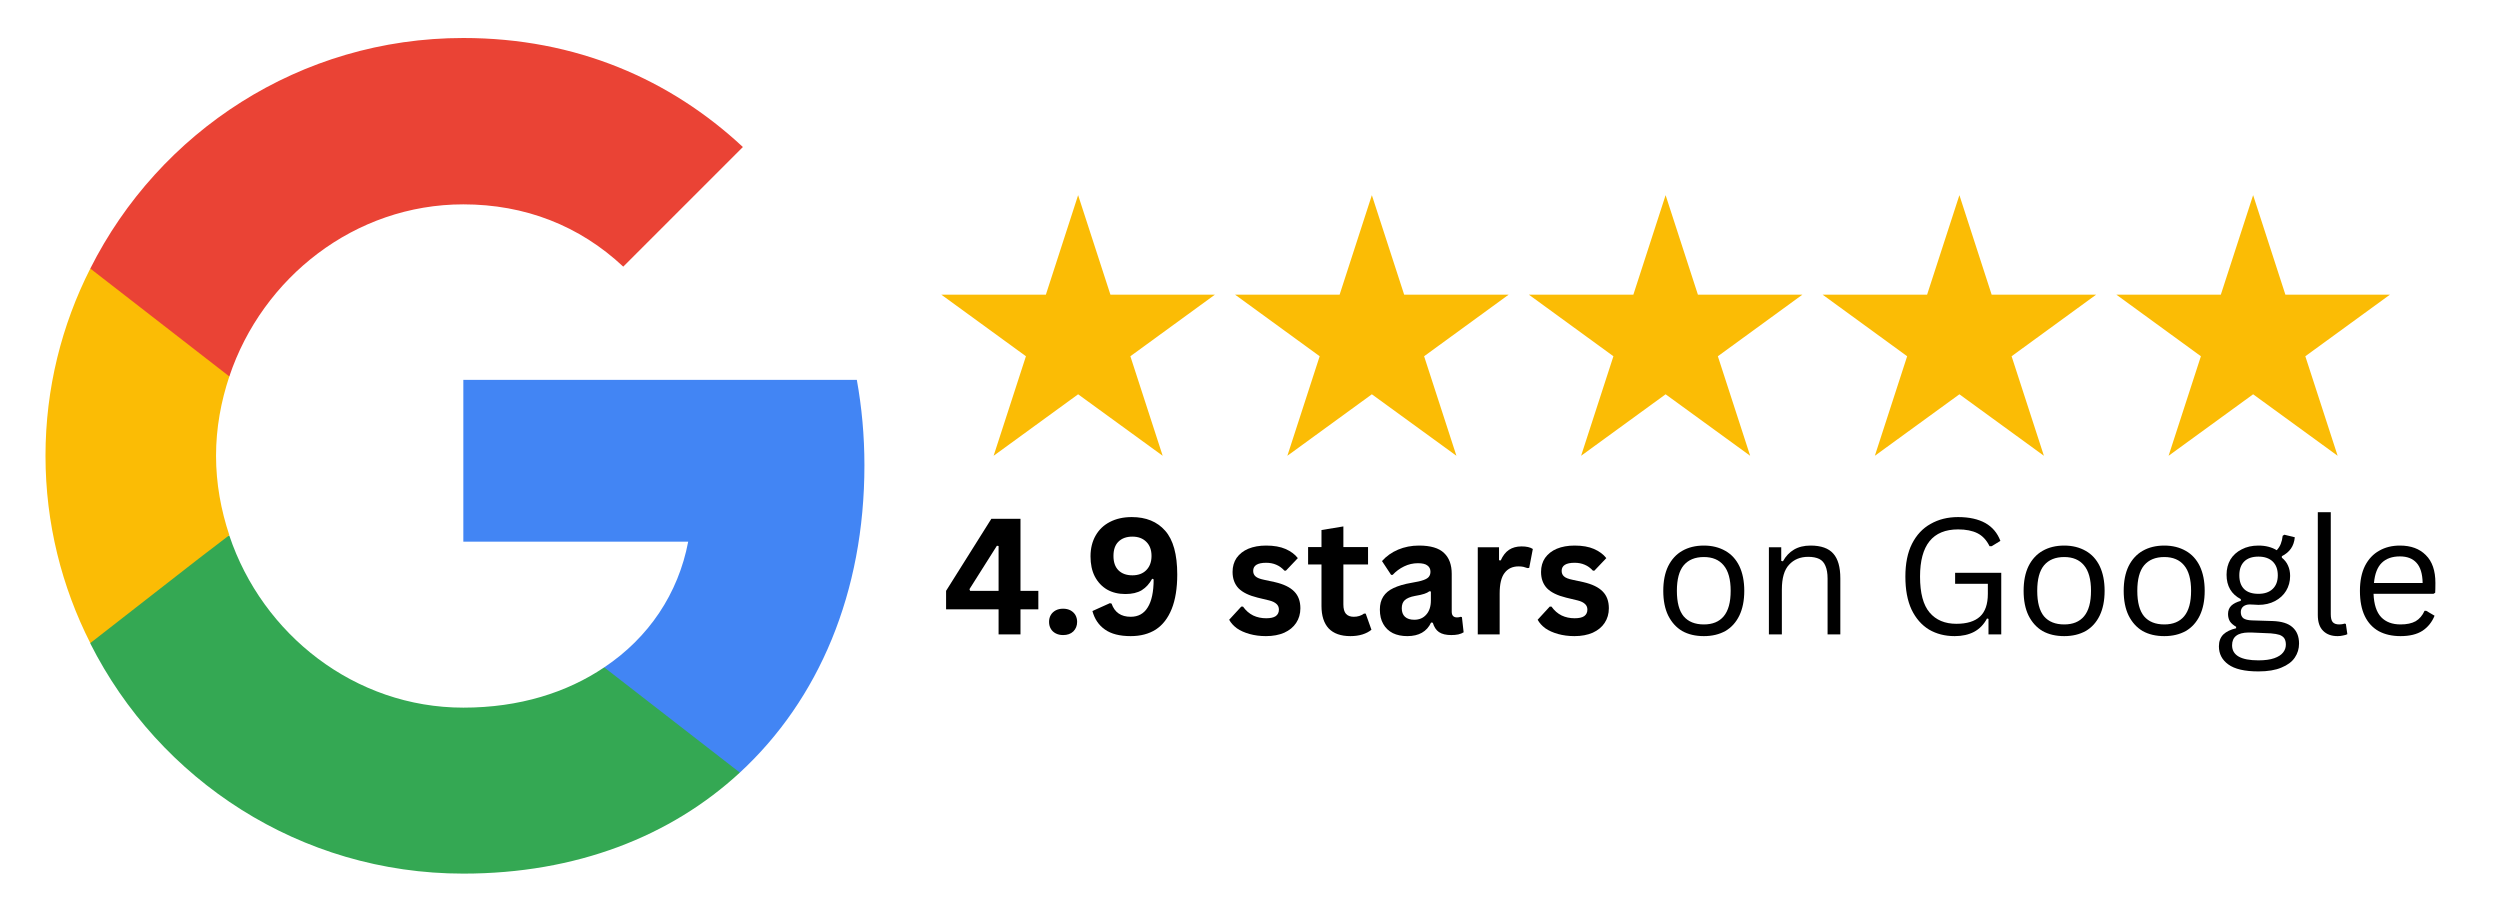
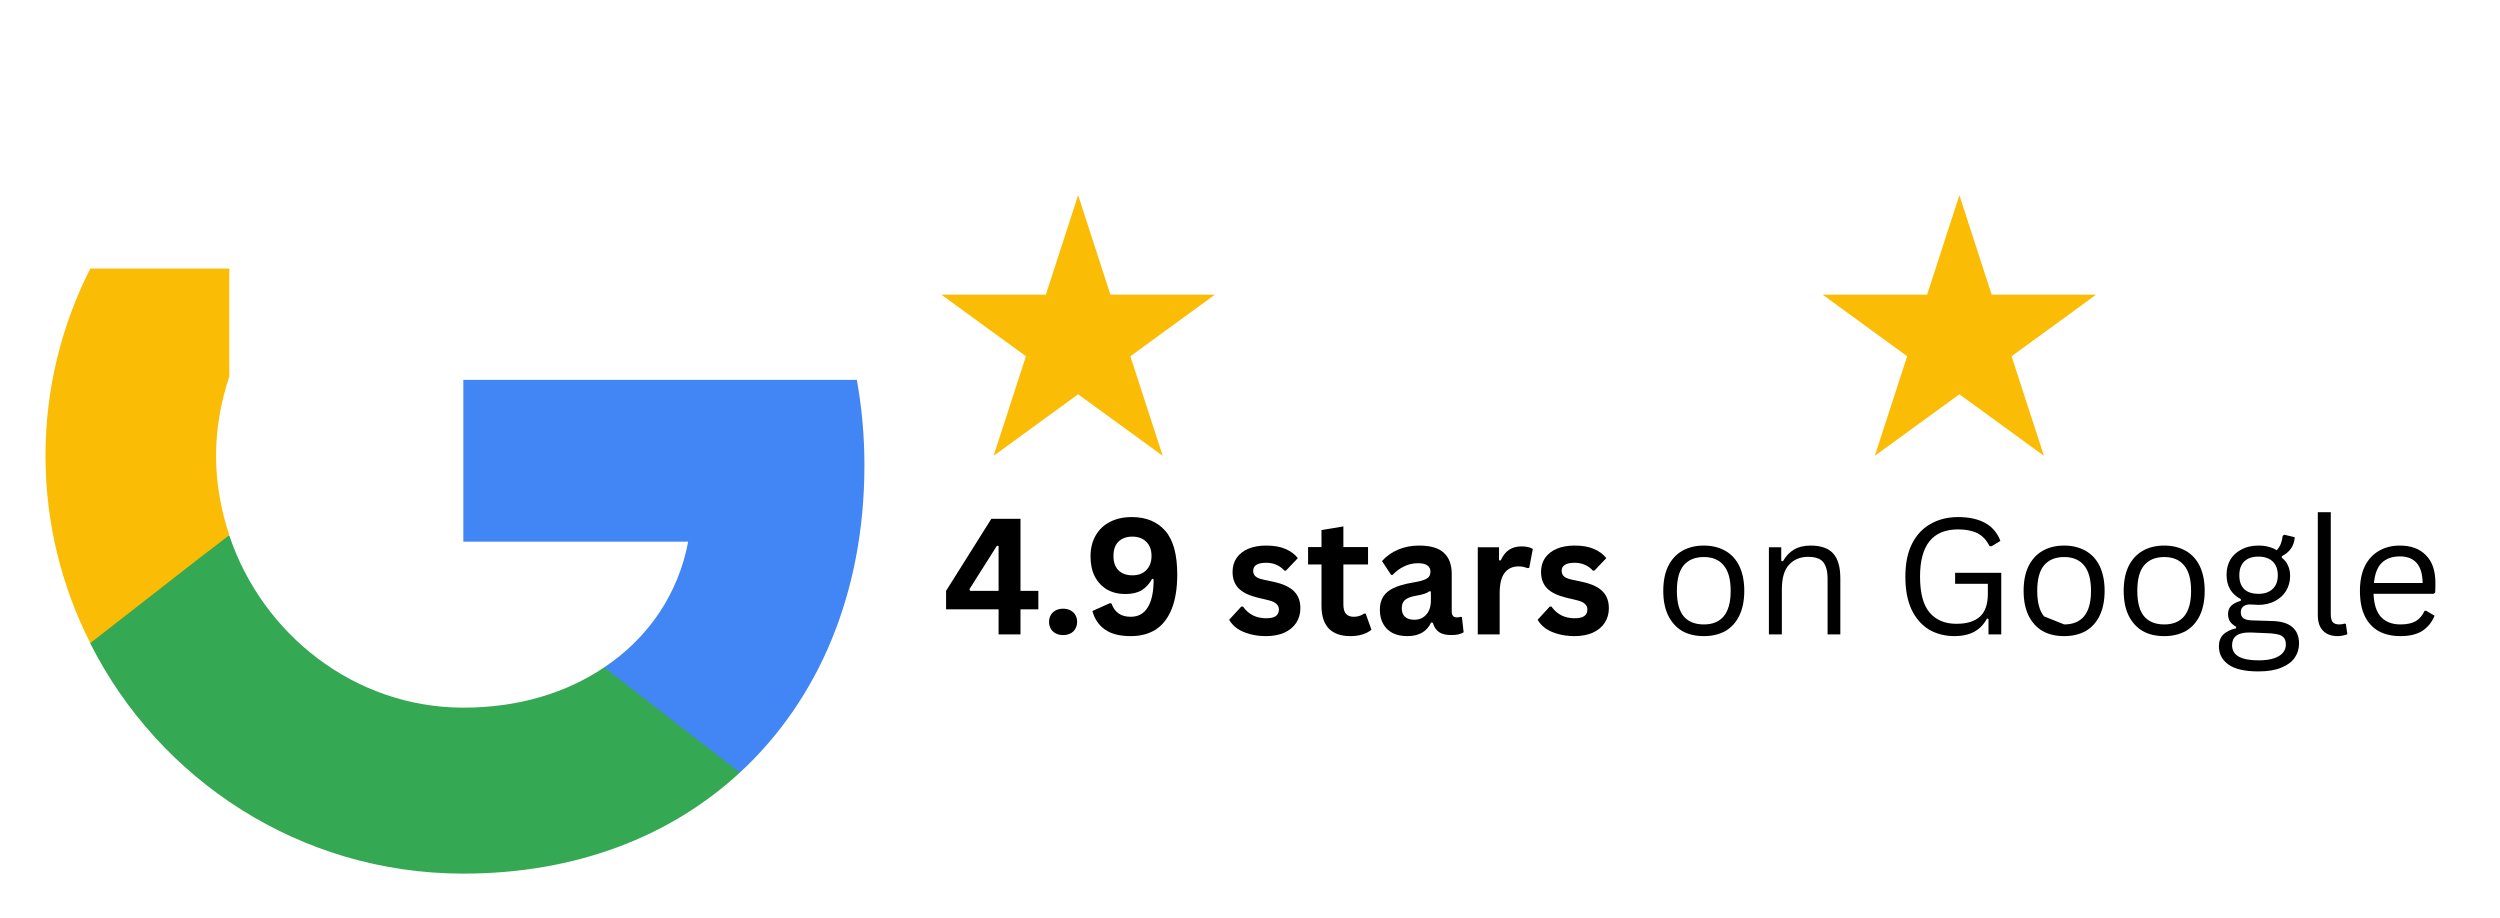
<svg xmlns="http://www.w3.org/2000/svg" width="245" zoomAndPan="magnify" viewBox="0 0 183.75 67.5" height="90" preserveAspectRatio="xMidYMid meet" version="1.0">
  <defs>
    <g />
    <clipPath id="d1e8b768b4">
      <path d="M 69.191 14.344 L 89.324 14.344 L 89.324 33.5 L 69.191 33.5 Z M 69.191 14.344 " clip-rule="nonzero" />
    </clipPath>
    <clipPath id="3a6667bbdd">
      <path d="M 79.242 14.344 L 81.617 21.66 L 89.293 21.66 L 83.082 26.184 L 85.457 33.5 L 79.242 28.98 L 73.031 33.5 L 75.406 26.184 L 69.191 21.66 L 76.871 21.66 Z M 79.242 14.344 " clip-rule="nonzero" />
    </clipPath>
    <clipPath id="102f6dfb4b">
      <path d="M 0.191 0.344 L 20.324 0.344 L 20.324 19.5 L 0.191 19.5 Z M 0.191 0.344 " clip-rule="nonzero" />
    </clipPath>
    <clipPath id="24bc8c9a3d">
      <path d="M 10.242 0.344 L 12.617 7.66 L 20.293 7.66 L 14.082 12.184 L 16.457 19.5 L 10.242 14.98 L 4.031 19.5 L 6.406 12.184 L 0.191 7.66 L 7.871 7.66 Z M 10.242 0.344 " clip-rule="nonzero" />
    </clipPath>
    <clipPath id="5c9b726c32">
      <rect x="0" width="21" y="0" height="20" />
    </clipPath>
    <clipPath id="3857fc4327">
      <path d="M 90.781 14.344 L 110.914 14.344 L 110.914 33.5 L 90.781 33.5 Z M 90.781 14.344 " clip-rule="nonzero" />
    </clipPath>
    <clipPath id="8d8adea924">
      <path d="M 100.832 14.344 L 103.207 21.66 L 110.883 21.66 L 104.672 26.184 L 107.047 33.5 L 100.832 28.98 L 94.621 33.5 L 96.996 26.184 L 90.781 21.66 L 98.461 21.66 Z M 100.832 14.344 " clip-rule="nonzero" />
    </clipPath>
    <clipPath id="d5fd9554d2">
      <path d="M 0.781 0.344 L 20.914 0.344 L 20.914 19.5 L 0.781 19.5 Z M 0.781 0.344 " clip-rule="nonzero" />
    </clipPath>
    <clipPath id="a1e905263b">
      <path d="M 10.832 0.344 L 13.207 7.66 L 20.883 7.66 L 14.672 12.184 L 17.047 19.5 L 10.832 14.98 L 4.621 19.5 L 6.996 12.184 L 0.781 7.66 L 8.461 7.66 Z M 10.832 0.344 " clip-rule="nonzero" />
    </clipPath>
    <clipPath id="1d098e7077">
-       <rect x="0" width="21" y="0" height="20" />
-     </clipPath>
+       </clipPath>
    <clipPath id="557c3e31bc">
      <path d="M 112.375 14.344 L 132.504 14.344 L 132.504 33.5 L 112.375 33.5 Z M 112.375 14.344 " clip-rule="nonzero" />
    </clipPath>
    <clipPath id="57dfc60a07">
      <path d="M 122.422 14.344 L 124.797 21.66 L 132.473 21.66 L 126.262 26.184 L 128.637 33.5 L 122.422 28.98 L 116.211 33.5 L 118.586 26.184 L 112.375 21.66 L 120.051 21.66 Z M 122.422 14.344 " clip-rule="nonzero" />
    </clipPath>
    <clipPath id="6d922c7b0b">
-       <path d="M 0.375 0.344 L 20.504 0.344 L 20.504 19.5 L 0.375 19.5 Z M 0.375 0.344 " clip-rule="nonzero" />
-     </clipPath>
+       </clipPath>
    <clipPath id="5cdc61a610">
      <path d="M 10.422 0.344 L 12.797 7.66 L 20.473 7.66 L 14.262 12.184 L 16.637 19.5 L 10.422 14.98 L 4.211 19.5 L 6.586 12.184 L 0.375 7.66 L 8.051 7.66 Z M 10.422 0.344 " clip-rule="nonzero" />
    </clipPath>
    <clipPath id="5b74e51437">
      <rect x="0" width="21" y="0" height="20" />
    </clipPath>
    <clipPath id="91c12838f9">
      <path d="M 133.965 14.344 L 154.094 14.344 L 154.094 33.5 L 133.965 33.5 Z M 133.965 14.344 " clip-rule="nonzero" />
    </clipPath>
    <clipPath id="f3089d6f4c">
      <path d="M 144.016 14.344 L 146.387 21.66 L 154.062 21.66 L 147.852 26.184 L 150.227 33.5 L 144.016 28.98 L 137.801 33.5 L 140.176 26.184 L 133.965 21.66 L 141.641 21.66 Z M 144.016 14.344 " clip-rule="nonzero" />
    </clipPath>
    <clipPath id="0821eb81ca">
      <path d="M 0.965 0.344 L 21.094 0.344 L 21.094 19.5 L 0.965 19.5 Z M 0.965 0.344 " clip-rule="nonzero" />
    </clipPath>
    <clipPath id="7e2a413d35">
      <path d="M 11.016 0.344 L 13.387 7.66 L 21.062 7.66 L 14.852 12.184 L 17.227 19.5 L 11.016 14.98 L 4.801 19.5 L 7.176 12.184 L 0.965 7.66 L 8.641 7.66 Z M 11.016 0.344 " clip-rule="nonzero" />
    </clipPath>
    <clipPath id="d3e5c549f2">
      <rect x="0" width="22" y="0" height="20" />
    </clipPath>
    <clipPath id="788cc17604">
      <path d="M 155.555 14.344 L 175.684 14.344 L 175.684 33.5 L 155.555 33.5 Z M 155.555 14.344 " clip-rule="nonzero" />
    </clipPath>
    <clipPath id="5db01696c9">
-       <path d="M 165.605 14.344 L 167.977 21.66 L 175.656 21.66 L 169.441 26.184 L 171.816 33.5 L 165.605 28.98 L 159.391 33.5 L 161.766 26.184 L 155.555 21.66 L 163.23 21.66 Z M 165.605 14.344 " clip-rule="nonzero" />
-     </clipPath>
+       </clipPath>
    <clipPath id="9920383236">
      <path d="M 0.555 0.344 L 20.656 0.344 L 20.656 19.5 L 0.555 19.5 Z M 0.555 0.344 " clip-rule="nonzero" />
    </clipPath>
    <clipPath id="24c03afa3e">
      <path d="M 10.605 0.344 L 12.977 7.66 L 20.656 7.66 L 14.441 12.184 L 16.816 19.5 L 10.605 14.98 L 4.391 19.5 L 6.766 12.184 L 0.555 7.66 L 8.23 7.66 Z M 10.605 0.344 " clip-rule="nonzero" />
    </clipPath>
    <clipPath id="f854f371a2">
      <rect x="0" width="21" y="0" height="20" />
    </clipPath>
  </defs>
  <path fill="#4285f4" d="M 63.535 34.199 C 63.535 32.023 63.34 29.93 62.977 27.918 L 34.055 27.918 L 34.055 39.812 L 50.582 39.812 C 49.855 43.637 47.676 46.875 44.41 49.051 L 44.41 56.785 L 54.379 56.785 C 60.184 51.426 63.535 43.551 63.535 34.199 Z M 63.535 34.199 " fill-opacity="1" fill-rule="nonzero" />
  <path fill="#34a853" d="M 34.055 64.211 C 42.344 64.211 49.297 61.477 54.379 56.785 L 44.41 49.051 C 41.676 50.895 38.184 52.012 34.055 52.012 C 26.07 52.012 19.285 46.625 16.855 39.363 L 6.637 39.363 L 6.637 47.293 C 11.691 57.316 22.047 64.211 34.055 64.211 Z M 34.055 64.211 " fill-opacity="1" fill-rule="nonzero" />
  <path fill="#fbbc05" d="M 16.855 39.336 C 16.242 37.492 15.879 35.539 15.879 33.5 C 15.879 31.465 16.242 29.508 16.855 27.668 L 16.855 19.738 L 6.637 19.738 C 4.543 23.871 3.344 28.531 3.344 33.5 C 3.344 38.473 4.543 43.133 6.637 47.266 L 14.594 41.066 Z M 16.855 39.336 " fill-opacity="1" fill-rule="nonzero" />
-   <path fill="#ea4335" d="M 34.055 15.02 C 38.574 15.02 42.598 16.582 45.809 19.598 L 54.602 10.805 C 49.27 5.836 42.344 2.793 34.055 2.793 C 22.047 2.793 11.691 9.688 6.637 19.738 L 16.855 27.668 C 19.285 20.406 26.07 15.02 34.055 15.02 Z M 34.055 15.02 " fill-opacity="1" fill-rule="nonzero" />
  <g clip-path="url(#d1e8b768b4)">
    <g clip-path="url(#3a6667bbdd)">
      <g transform="matrix(1, 0, 0, 1, 69, 14)">
        <g clip-path="url(#5c9b726c32)">
          <g clip-path="url(#102f6dfb4b)">
            <g clip-path="url(#24bc8c9a3d)">
              <path fill="#fbbc05" d="M 0.191 0.344 L 20.324 0.344 L 20.324 19.5 L 0.191 19.5 Z M 0.191 0.344 " fill-opacity="1" fill-rule="nonzero" />
            </g>
          </g>
        </g>
      </g>
    </g>
  </g>
  <g clip-path="url(#3857fc4327)">
    <g clip-path="url(#8d8adea924)">
      <g transform="matrix(1, 0, 0, 1, 90, 14)">
        <g clip-path="url(#1d098e7077)">
          <g clip-path="url(#d5fd9554d2)">
            <g clip-path="url(#a1e905263b)">
              <path fill="#fbbc05" d="M 0.781 0.344 L 20.914 0.344 L 20.914 19.5 L 0.781 19.5 Z M 0.781 0.344 " fill-opacity="1" fill-rule="nonzero" />
            </g>
          </g>
        </g>
      </g>
    </g>
  </g>
  <g clip-path="url(#557c3e31bc)">
    <g clip-path="url(#57dfc60a07)">
      <g transform="matrix(1, 0, 0, 1, 112, 14)">
        <g clip-path="url(#5b74e51437)">
          <g clip-path="url(#6d922c7b0b)">
            <g clip-path="url(#5cdc61a610)">
              <path fill="#fbbc05" d="M 0.375 0.344 L 20.504 0.344 L 20.504 19.5 L 0.375 19.5 Z M 0.375 0.344 " fill-opacity="1" fill-rule="nonzero" />
            </g>
          </g>
        </g>
      </g>
    </g>
  </g>
  <g clip-path="url(#91c12838f9)">
    <g clip-path="url(#f3089d6f4c)">
      <g transform="matrix(1, 0, 0, 1, 133, 14)">
        <g clip-path="url(#d3e5c549f2)">
          <g clip-path="url(#0821eb81ca)">
            <g clip-path="url(#7e2a413d35)">
              <path fill="#fbbc05" d="M 0.965 0.344 L 21.094 0.344 L 21.094 19.5 L 0.965 19.5 Z M 0.965 0.344 " fill-opacity="1" fill-rule="nonzero" />
            </g>
          </g>
        </g>
      </g>
    </g>
  </g>
  <g clip-path="url(#788cc17604)">
    <g clip-path="url(#5db01696c9)">
      <g transform="matrix(1, 0, 0, 1, 155, 14)">
        <g clip-path="url(#f854f371a2)">
          <g clip-path="url(#9920383236)">
            <g clip-path="url(#24c03afa3e)">
              <path fill="#fbbc05" d="M 0.555 0.344 L 20.684 0.344 L 20.684 19.5 L 0.555 19.5 Z M 0.555 0.344 " fill-opacity="1" fill-rule="nonzero" />
            </g>
          </g>
        </g>
      </g>
    </g>
  </g>
  <g fill="#000000" fill-opacity="1">
    <g transform="translate(69.24, 46.63)">
      <g>
        <path d="M 5.766 0 L 4.156 0 L 4.156 -1.844 L 0.297 -1.844 L 0.297 -3.203 L 3.625 -8.5 L 5.766 -8.5 L 5.766 -3.203 L 7.078 -3.203 L 7.078 -1.844 L 5.766 -1.844 Z M 2.016 -3.328 L 2.062 -3.203 L 4.156 -3.203 L 4.156 -6.5 L 4.031 -6.516 Z M 2.016 -3.328 " />
      </g>
    </g>
  </g>
  <g fill="#000000" fill-opacity="1">
    <g transform="translate(76.497, 46.63)">
      <g>
        <path d="M 1.641 0.047 C 1.43 0.047 1.25 0.004 1.094 -0.078 C 0.938 -0.16 0.816 -0.273 0.734 -0.422 C 0.648 -0.566 0.609 -0.734 0.609 -0.922 C 0.609 -1.109 0.648 -1.273 0.734 -1.422 C 0.816 -1.566 0.938 -1.68 1.094 -1.766 C 1.25 -1.848 1.43 -1.891 1.641 -1.891 C 1.848 -1.891 2.031 -1.848 2.188 -1.766 C 2.344 -1.68 2.461 -1.566 2.547 -1.422 C 2.629 -1.273 2.672 -1.109 2.672 -0.922 C 2.672 -0.641 2.578 -0.406 2.391 -0.219 C 2.203 -0.039 1.953 0.047 1.641 0.047 Z M 1.641 0.047 " />
      </g>
    </g>
  </g>
  <g fill="#000000" fill-opacity="1">
    <g transform="translate(79.559, 46.63)">
      <g>
        <path d="M 3.547 0.125 C 2.742 0.125 2.113 -0.035 1.656 -0.359 C 1.195 -0.68 0.891 -1.133 0.734 -1.719 L 2.016 -2.297 L 2.141 -2.266 C 2.367 -1.617 2.836 -1.297 3.547 -1.297 C 4.098 -1.297 4.516 -1.523 4.797 -1.984 C 5.086 -2.441 5.234 -3.129 5.234 -4.047 L 5.125 -4.094 C 4.926 -3.727 4.672 -3.445 4.359 -3.25 C 4.047 -3.062 3.645 -2.969 3.156 -2.969 C 2.645 -2.969 2.195 -3.078 1.812 -3.297 C 1.426 -3.523 1.125 -3.848 0.906 -4.266 C 0.695 -4.68 0.594 -5.172 0.594 -5.734 C 0.594 -6.316 0.719 -6.828 0.969 -7.266 C 1.219 -7.703 1.566 -8.035 2.016 -8.266 C 2.473 -8.504 3.008 -8.625 3.625 -8.625 C 4.676 -8.625 5.492 -8.289 6.078 -7.625 C 6.672 -6.957 6.969 -5.883 6.969 -4.406 C 6.969 -3.395 6.832 -2.551 6.562 -1.875 C 6.289 -1.195 5.898 -0.691 5.391 -0.359 C 4.879 -0.035 4.266 0.125 3.547 0.125 Z M 3.672 -4.344 C 4.098 -4.344 4.438 -4.469 4.688 -4.719 C 4.945 -4.977 5.078 -5.328 5.078 -5.766 C 5.078 -6.203 4.953 -6.547 4.703 -6.797 C 4.453 -7.055 4.109 -7.188 3.672 -7.188 C 3.234 -7.188 2.891 -7.062 2.641 -6.812 C 2.398 -6.57 2.281 -6.223 2.281 -5.766 C 2.281 -5.316 2.398 -4.969 2.641 -4.719 C 2.891 -4.469 3.234 -4.344 3.672 -4.344 Z M 3.672 -4.344 " />
      </g>
    </g>
  </g>
  <g fill="#000000" fill-opacity="1">
    <g transform="translate(87.241, 46.63)">
      <g />
    </g>
  </g>
  <g fill="#000000" fill-opacity="1">
    <g transform="translate(90.047, 46.63)">
      <g>
        <path d="M 3 0.125 C 2.562 0.125 2.16 0.07 1.797 -0.031 C 1.43 -0.133 1.117 -0.273 0.859 -0.453 C 0.609 -0.641 0.422 -0.848 0.297 -1.078 L 1.188 -2.047 L 1.312 -2.047 C 1.52 -1.754 1.77 -1.535 2.062 -1.391 C 2.352 -1.254 2.672 -1.188 3.016 -1.188 C 3.328 -1.188 3.562 -1.238 3.719 -1.344 C 3.875 -1.457 3.953 -1.617 3.953 -1.828 C 3.953 -1.992 3.895 -2.129 3.781 -2.234 C 3.664 -2.348 3.484 -2.438 3.234 -2.5 L 2.391 -2.703 C 1.754 -2.859 1.285 -3.086 0.984 -3.391 C 0.691 -3.703 0.547 -4.102 0.547 -4.594 C 0.547 -4.988 0.645 -5.332 0.844 -5.625 C 1.051 -5.914 1.336 -6.141 1.703 -6.297 C 2.078 -6.453 2.516 -6.531 3.016 -6.531 C 3.586 -6.531 4.062 -6.445 4.438 -6.281 C 4.82 -6.113 5.125 -5.891 5.344 -5.609 L 4.469 -4.688 L 4.359 -4.688 C 4.18 -4.883 3.977 -5.031 3.75 -5.125 C 3.531 -5.219 3.285 -5.266 3.016 -5.266 C 2.379 -5.266 2.062 -5.066 2.062 -4.672 C 2.062 -4.504 2.117 -4.367 2.234 -4.266 C 2.348 -4.16 2.555 -4.078 2.859 -4.016 L 3.656 -3.844 C 4.301 -3.695 4.773 -3.469 5.078 -3.156 C 5.379 -2.852 5.531 -2.441 5.531 -1.922 C 5.531 -1.516 5.426 -1.156 5.219 -0.844 C 5.02 -0.539 4.727 -0.301 4.344 -0.125 C 3.969 0.039 3.52 0.125 3 0.125 Z M 3 0.125 " />
      </g>
    </g>
  </g>
  <g fill="#000000" fill-opacity="1">
    <g transform="translate(95.957, 46.63)">
      <g>
        <path d="M 4.422 -1.531 L 4.844 -0.344 C 4.664 -0.195 4.445 -0.082 4.188 0 C 3.926 0.082 3.629 0.125 3.297 0.125 C 2.598 0.125 2.066 -0.062 1.703 -0.438 C 1.348 -0.82 1.172 -1.375 1.172 -2.094 L 1.172 -5.141 L 0.188 -5.141 L 0.188 -6.422 L 1.172 -6.422 L 1.172 -7.672 L 2.781 -7.938 L 2.781 -6.422 L 4.594 -6.422 L 4.594 -5.141 L 2.781 -5.141 L 2.781 -2.203 C 2.781 -1.891 2.844 -1.66 2.969 -1.516 C 3.102 -1.367 3.297 -1.297 3.547 -1.297 C 3.836 -1.297 4.086 -1.375 4.297 -1.531 Z M 4.422 -1.531 " />
      </g>
    </g>
  </g>
  <g fill="#000000" fill-opacity="1">
    <g transform="translate(100.936, 46.63)">
      <g>
        <path d="M 2.5 0.125 C 2.094 0.125 1.738 0.051 1.438 -0.094 C 1.133 -0.25 0.898 -0.473 0.734 -0.766 C 0.566 -1.055 0.484 -1.41 0.484 -1.828 C 0.484 -2.203 0.566 -2.52 0.734 -2.781 C 0.898 -3.039 1.148 -3.25 1.484 -3.406 C 1.828 -3.57 2.273 -3.703 2.828 -3.797 C 3.211 -3.859 3.504 -3.926 3.703 -4 C 3.898 -4.07 4.031 -4.156 4.094 -4.25 C 4.164 -4.344 4.203 -4.461 4.203 -4.609 C 4.203 -4.805 4.129 -4.957 3.984 -5.062 C 3.848 -5.176 3.613 -5.234 3.281 -5.234 C 2.926 -5.234 2.586 -5.156 2.266 -5 C 1.941 -4.844 1.66 -4.633 1.422 -4.375 L 1.312 -4.375 L 0.641 -5.391 C 0.961 -5.754 1.359 -6.035 1.828 -6.234 C 2.297 -6.43 2.805 -6.531 3.359 -6.531 C 4.211 -6.531 4.828 -6.348 5.203 -5.984 C 5.578 -5.629 5.766 -5.117 5.766 -4.453 L 5.766 -1.672 C 5.766 -1.391 5.895 -1.25 6.156 -1.25 C 6.25 -1.25 6.344 -1.266 6.438 -1.297 L 6.516 -1.266 L 6.641 -0.156 C 6.547 -0.094 6.414 -0.039 6.25 0 C 6.094 0.031 5.922 0.047 5.734 0.047 C 5.348 0.047 5.047 -0.023 4.828 -0.172 C 4.617 -0.316 4.469 -0.547 4.375 -0.859 L 4.25 -0.875 C 3.938 -0.207 3.352 0.125 2.5 0.125 Z M 3.016 -1.078 C 3.379 -1.078 3.672 -1.203 3.891 -1.453 C 4.117 -1.703 4.234 -2.051 4.234 -2.5 L 4.234 -3.156 L 4.125 -3.172 C 4.031 -3.098 3.906 -3.035 3.75 -2.984 C 3.594 -2.93 3.363 -2.879 3.062 -2.828 C 2.719 -2.766 2.469 -2.66 2.312 -2.516 C 2.164 -2.379 2.094 -2.18 2.094 -1.922 C 2.094 -1.648 2.172 -1.441 2.328 -1.297 C 2.492 -1.148 2.723 -1.078 3.016 -1.078 Z M 3.016 -1.078 " />
      </g>
    </g>
  </g>
  <g fill="#000000" fill-opacity="1">
    <g transform="translate(107.694, 46.63)">
      <g>
        <path d="M 0.922 0 L 0.922 -6.406 L 2.484 -6.406 L 2.484 -5.453 L 2.609 -5.438 C 2.766 -5.789 2.969 -6.051 3.219 -6.219 C 3.469 -6.383 3.773 -6.469 4.141 -6.469 C 4.504 -6.469 4.781 -6.406 4.969 -6.281 L 4.703 -4.891 L 4.578 -4.875 C 4.473 -4.914 4.367 -4.945 4.266 -4.969 C 4.172 -4.988 4.055 -5 3.922 -5 C 3.473 -5 3.129 -4.836 2.891 -4.516 C 2.648 -4.203 2.531 -3.695 2.531 -3 L 2.531 0 Z M 0.922 0 " />
      </g>
    </g>
  </g>
  <g fill="#000000" fill-opacity="1">
    <g transform="translate(112.72, 46.63)">
      <g>
        <path d="M 3 0.125 C 2.562 0.125 2.16 0.07 1.797 -0.031 C 1.43 -0.133 1.117 -0.273 0.859 -0.453 C 0.609 -0.641 0.422 -0.848 0.297 -1.078 L 1.188 -2.047 L 1.312 -2.047 C 1.52 -1.754 1.77 -1.535 2.062 -1.391 C 2.352 -1.254 2.672 -1.188 3.016 -1.188 C 3.328 -1.188 3.562 -1.238 3.719 -1.344 C 3.875 -1.457 3.953 -1.617 3.953 -1.828 C 3.953 -1.992 3.895 -2.129 3.781 -2.234 C 3.664 -2.348 3.484 -2.438 3.234 -2.5 L 2.391 -2.703 C 1.754 -2.859 1.285 -3.086 0.984 -3.391 C 0.691 -3.703 0.547 -4.102 0.547 -4.594 C 0.547 -4.988 0.645 -5.332 0.844 -5.625 C 1.051 -5.914 1.336 -6.141 1.703 -6.297 C 2.078 -6.453 2.516 -6.531 3.016 -6.531 C 3.586 -6.531 4.062 -6.445 4.438 -6.281 C 4.82 -6.113 5.125 -5.891 5.344 -5.609 L 4.469 -4.688 L 4.359 -4.688 C 4.18 -4.883 3.977 -5.031 3.75 -5.125 C 3.531 -5.219 3.285 -5.266 3.016 -5.266 C 2.379 -5.266 2.062 -5.066 2.062 -4.672 C 2.062 -4.504 2.117 -4.367 2.234 -4.266 C 2.348 -4.16 2.555 -4.078 2.859 -4.016 L 3.656 -3.844 C 4.301 -3.695 4.773 -3.469 5.078 -3.156 C 5.379 -2.852 5.531 -2.441 5.531 -1.922 C 5.531 -1.516 5.426 -1.156 5.219 -0.844 C 5.02 -0.539 4.727 -0.301 4.344 -0.125 C 3.969 0.039 3.52 0.125 3 0.125 Z M 3 0.125 " />
      </g>
    </g>
  </g>
  <g fill="#000000" fill-opacity="1">
    <g transform="translate(118.631, 46.63)">
      <g />
    </g>
  </g>
  <g fill="#000000" fill-opacity="1">
    <g transform="translate(121.548, 46.63)">
      <g>
        <path d="M 3.688 0.125 C 3.07 0.125 2.539 0 2.094 -0.25 C 1.656 -0.508 1.312 -0.891 1.062 -1.391 C 0.82 -1.891 0.703 -2.492 0.703 -3.203 C 0.703 -3.91 0.82 -4.516 1.062 -5.016 C 1.312 -5.516 1.656 -5.891 2.094 -6.141 C 2.539 -6.398 3.07 -6.531 3.688 -6.531 C 4.289 -6.531 4.816 -6.398 5.266 -6.141 C 5.711 -5.891 6.055 -5.516 6.297 -5.016 C 6.535 -4.516 6.656 -3.91 6.656 -3.203 C 6.656 -2.492 6.535 -1.891 6.297 -1.391 C 6.055 -0.891 5.711 -0.508 5.266 -0.25 C 4.816 0 4.289 0.125 3.688 0.125 Z M 3.688 -0.734 C 4.32 -0.734 4.805 -0.93 5.141 -1.328 C 5.484 -1.734 5.656 -2.359 5.656 -3.203 C 5.656 -4.047 5.484 -4.672 5.141 -5.078 C 4.805 -5.484 4.32 -5.688 3.688 -5.688 C 3.039 -5.688 2.547 -5.484 2.203 -5.078 C 1.867 -4.672 1.703 -4.047 1.703 -3.203 C 1.703 -2.359 1.867 -1.734 2.203 -1.328 C 2.547 -0.93 3.039 -0.734 3.688 -0.734 Z M 3.688 -0.734 " />
      </g>
    </g>
  </g>
  <g fill="#000000" fill-opacity="1">
    <g transform="translate(128.905, 46.63)">
      <g>
        <path d="M 1.109 0 L 1.109 -6.406 L 2.016 -6.406 L 2.016 -5.406 L 2.141 -5.375 C 2.348 -5.75 2.617 -6.035 2.953 -6.234 C 3.285 -6.43 3.691 -6.531 4.172 -6.531 C 4.941 -6.531 5.5 -6.332 5.844 -5.938 C 6.188 -5.551 6.359 -4.945 6.359 -4.125 L 6.359 0 L 5.422 0 L 5.422 -4.109 C 5.422 -4.492 5.367 -4.801 5.266 -5.031 C 5.172 -5.27 5.02 -5.441 4.812 -5.547 C 4.602 -5.648 4.332 -5.703 4 -5.703 C 3.414 -5.703 2.945 -5.508 2.594 -5.125 C 2.238 -4.75 2.062 -4.141 2.062 -3.297 L 2.062 0 Z M 1.109 0 " />
      </g>
    </g>
  </g>
  <g fill="#000000" fill-opacity="1">
    <g transform="translate(136.284, 46.63)">
      <g />
    </g>
  </g>
  <g fill="#000000" fill-opacity="1">
    <g transform="translate(139.201, 46.63)">
      <g>
        <path d="M 4.469 0.125 C 3.758 0.125 3.129 -0.035 2.578 -0.359 C 2.035 -0.691 1.609 -1.18 1.297 -1.828 C 0.992 -2.484 0.844 -3.289 0.844 -4.25 C 0.844 -5.207 1.004 -6.008 1.328 -6.656 C 1.66 -7.312 2.117 -7.801 2.703 -8.125 C 3.285 -8.457 3.957 -8.625 4.719 -8.625 C 5.531 -8.625 6.195 -8.477 6.719 -8.188 C 7.238 -7.895 7.609 -7.457 7.828 -6.875 L 7.188 -6.484 L 7.031 -6.484 C 6.812 -6.93 6.516 -7.25 6.141 -7.438 C 5.766 -7.625 5.289 -7.719 4.719 -7.719 C 2.852 -7.719 1.922 -6.562 1.922 -4.25 C 1.922 -3.039 2.156 -2.16 2.625 -1.609 C 3.094 -1.055 3.75 -0.781 4.594 -0.781 C 5.363 -0.781 5.941 -0.957 6.328 -1.312 C 6.711 -1.664 6.906 -2.223 6.906 -2.984 L 6.906 -3.719 L 4.5 -3.719 L 4.5 -4.531 L 7.891 -4.531 L 7.891 0 L 6.953 0 L 6.953 -1.141 L 6.844 -1.172 C 6.613 -0.734 6.297 -0.406 5.891 -0.188 C 5.492 0.02 5.02 0.125 4.469 0.125 Z M 4.469 0.125 " />
      </g>
    </g>
  </g>
  <g fill="#000000" fill-opacity="1">
    <g transform="translate(148.033, 46.63)">
      <g>
+         <path d="M 3.688 0.125 C 3.07 0.125 2.539 0 2.094 -0.25 C 1.656 -0.508 1.312 -0.891 1.062 -1.391 C 0.82 -1.891 0.703 -2.492 0.703 -3.203 C 0.703 -3.91 0.82 -4.516 1.062 -5.016 C 1.312 -5.516 1.656 -5.891 2.094 -6.141 C 2.539 -6.398 3.07 -6.531 3.688 -6.531 C 4.289 -6.531 4.816 -6.398 5.266 -6.141 C 5.711 -5.891 6.055 -5.516 6.297 -5.016 C 6.535 -4.516 6.656 -3.91 6.656 -3.203 C 6.656 -2.492 6.535 -1.891 6.297 -1.391 C 6.055 -0.891 5.711 -0.508 5.266 -0.25 C 4.816 0 4.289 0.125 3.688 0.125 Z M 3.688 -0.734 C 4.32 -0.734 4.805 -0.93 5.141 -1.328 C 5.484 -1.734 5.656 -2.359 5.656 -3.203 C 5.656 -4.047 5.484 -4.672 5.141 -5.078 C 4.805 -5.484 4.32 -5.688 3.688 -5.688 C 3.039 -5.688 2.547 -5.484 2.203 -5.078 C 1.867 -4.672 1.703 -4.047 1.703 -3.203 C 1.703 -2.359 1.867 -1.734 2.203 -1.328 Z M 3.688 -0.734 " />
+       </g>
+     </g>
+   </g>
+   <g fill="#000000" fill-opacity="1">
+     <g transform="translate(155.389, 46.63)">
+       <g>
        <path d="M 3.688 0.125 C 3.07 0.125 2.539 0 2.094 -0.25 C 1.656 -0.508 1.312 -0.891 1.062 -1.391 C 0.82 -1.891 0.703 -2.492 0.703 -3.203 C 0.703 -3.91 0.82 -4.516 1.062 -5.016 C 1.312 -5.516 1.656 -5.891 2.094 -6.141 C 2.539 -6.398 3.07 -6.531 3.688 -6.531 C 4.289 -6.531 4.816 -6.398 5.266 -6.141 C 5.711 -5.891 6.055 -5.516 6.297 -5.016 C 6.535 -4.516 6.656 -3.91 6.656 -3.203 C 6.656 -2.492 6.535 -1.891 6.297 -1.391 C 6.055 -0.891 5.711 -0.508 5.266 -0.25 C 4.816 0 4.289 0.125 3.688 0.125 Z M 3.688 -0.734 C 4.32 -0.734 4.805 -0.93 5.141 -1.328 C 5.484 -1.734 5.656 -2.359 5.656 -3.203 C 5.656 -4.047 5.484 -4.672 5.141 -5.078 C 4.805 -5.484 4.32 -5.688 3.688 -5.688 C 3.039 -5.688 2.547 -5.484 2.203 -5.078 C 1.867 -4.672 1.703 -4.047 1.703 -3.203 C 1.703 -2.359 1.867 -1.734 2.203 -1.328 C 2.547 -0.93 3.039 -0.734 3.688 -0.734 Z M 3.688 -0.734 " />
      </g>
    </g>
  </g>
  <g fill="#000000" fill-opacity="1">
-     <g transform="translate(155.389, 46.63)">
-       <g>
-         <path d="M 3.688 0.125 C 3.07 0.125 2.539 0 2.094 -0.25 C 1.656 -0.508 1.312 -0.891 1.062 -1.391 C 0.82 -1.891 0.703 -2.492 0.703 -3.203 C 0.703 -3.91 0.82 -4.516 1.062 -5.016 C 1.312 -5.516 1.656 -5.891 2.094 -6.141 C 2.539 -6.398 3.07 -6.531 3.688 -6.531 C 4.289 -6.531 4.816 -6.398 5.266 -6.141 C 5.711 -5.891 6.055 -5.516 6.297 -5.016 C 6.535 -4.516 6.656 -3.91 6.656 -3.203 C 6.656 -2.492 6.535 -1.891 6.297 -1.391 C 6.055 -0.891 5.711 -0.508 5.266 -0.25 C 4.816 0 4.289 0.125 3.688 0.125 Z M 3.688 -0.734 C 4.32 -0.734 4.805 -0.93 5.141 -1.328 C 5.484 -1.734 5.656 -2.359 5.656 -3.203 C 5.656 -4.047 5.484 -4.672 5.141 -5.078 C 4.805 -5.484 4.32 -5.688 3.688 -5.688 C 3.039 -5.688 2.547 -5.484 2.203 -5.078 C 1.867 -4.672 1.703 -4.047 1.703 -3.203 C 1.703 -2.359 1.867 -1.734 2.203 -1.328 C 2.547 -0.93 3.039 -0.734 3.688 -0.734 Z M 3.688 -0.734 " />
-       </g>
-     </g>
-   </g>
-   <g fill="#000000" fill-opacity="1">
    <g transform="translate(162.699, 46.63)">
      <g>
        <path d="M 3.297 2.719 C 2.285 2.719 1.547 2.547 1.078 2.203 C 0.617 1.867 0.391 1.426 0.391 0.875 C 0.391 0.508 0.5 0.219 0.719 0 C 0.938 -0.207 1.25 -0.359 1.656 -0.453 L 1.656 -0.562 C 1.457 -0.676 1.305 -0.805 1.203 -0.953 C 1.109 -1.109 1.062 -1.289 1.062 -1.5 C 1.062 -1.75 1.141 -1.953 1.297 -2.109 C 1.461 -2.266 1.695 -2.383 2 -2.469 L 2 -2.594 C 1.301 -2.957 0.953 -3.555 0.953 -4.391 C 0.953 -4.805 1.047 -5.176 1.234 -5.5 C 1.43 -5.82 1.707 -6.07 2.062 -6.25 C 2.414 -6.438 2.828 -6.531 3.297 -6.531 C 3.828 -6.531 4.273 -6.414 4.641 -6.188 C 4.773 -6.332 4.875 -6.488 4.938 -6.656 C 5.008 -6.832 5.055 -7.031 5.078 -7.25 L 5.203 -7.328 L 5.969 -7.141 C 5.938 -6.816 5.844 -6.539 5.688 -6.312 C 5.531 -6.082 5.305 -5.895 5.016 -5.75 L 5.016 -5.641 C 5.223 -5.473 5.375 -5.281 5.469 -5.062 C 5.57 -4.844 5.625 -4.586 5.625 -4.297 C 5.625 -3.891 5.523 -3.523 5.328 -3.203 C 5.141 -2.891 4.867 -2.641 4.516 -2.453 C 4.16 -2.266 3.754 -2.172 3.297 -2.172 C 3.234 -2.172 3.133 -2.176 3 -2.188 C 2.844 -2.195 2.727 -2.203 2.656 -2.203 C 2.457 -2.203 2.297 -2.148 2.172 -2.047 C 2.055 -1.941 2 -1.805 2 -1.641 C 2 -1.441 2.062 -1.289 2.188 -1.188 C 2.32 -1.094 2.535 -1.039 2.828 -1.031 L 4.344 -0.984 C 5 -0.961 5.484 -0.812 5.797 -0.531 C 6.117 -0.25 6.281 0.148 6.281 0.672 C 6.281 1.055 6.176 1.398 5.969 1.703 C 5.758 2.016 5.43 2.258 4.984 2.438 C 4.547 2.625 3.984 2.719 3.297 2.719 Z M 3.297 -2.984 C 3.742 -2.984 4.094 -3.102 4.344 -3.344 C 4.594 -3.582 4.719 -3.914 4.719 -4.344 C 4.719 -4.781 4.594 -5.117 4.344 -5.359 C 4.094 -5.598 3.742 -5.719 3.297 -5.719 C 2.836 -5.719 2.488 -5.598 2.25 -5.359 C 2.008 -5.117 1.891 -4.781 1.891 -4.344 C 1.891 -3.906 2.008 -3.566 2.25 -3.328 C 2.488 -3.098 2.836 -2.984 3.297 -2.984 Z M 3.297 1.906 C 3.773 1.906 4.16 1.852 4.453 1.75 C 4.754 1.645 4.973 1.504 5.109 1.328 C 5.242 1.16 5.312 0.969 5.312 0.75 C 5.312 0.562 5.273 0.41 5.203 0.297 C 5.129 0.18 5.008 0.094 4.844 0.031 C 4.688 -0.02 4.473 -0.055 4.203 -0.078 L 2.766 -0.141 L 2.562 -0.141 C 1.758 -0.129 1.359 0.18 1.359 0.797 C 1.359 1.535 2.004 1.906 3.297 1.906 Z M 3.297 1.906 " />
      </g>
    </g>
  </g>
  <g fill="#000000" fill-opacity="1">
    <g transform="translate(169.265, 46.63)">
      <g>
        <path d="M 2.547 0.125 C 2.098 0.125 1.742 -0.004 1.484 -0.266 C 1.223 -0.523 1.094 -0.91 1.094 -1.422 L 1.094 -8.984 L 2.047 -8.984 L 2.047 -1.484 C 2.047 -1.211 2.094 -1.02 2.188 -0.906 C 2.289 -0.789 2.453 -0.734 2.672 -0.734 C 2.805 -0.734 2.941 -0.754 3.078 -0.797 L 3.156 -0.766 L 3.266 -0.016 C 3.191 0.023 3.086 0.055 2.953 0.078 C 2.828 0.109 2.691 0.125 2.547 0.125 Z M 2.547 0.125 " />
      </g>
    </g>
  </g>
  <g fill="#000000" fill-opacity="1">
    <g transform="translate(172.752, 46.63)">
      <g>
        <path d="M 6.109 -2.984 L 1.703 -2.984 C 1.734 -2.203 1.922 -1.629 2.266 -1.266 C 2.609 -0.91 3.082 -0.734 3.688 -0.734 C 4.145 -0.734 4.516 -0.812 4.797 -0.969 C 5.078 -1.133 5.297 -1.391 5.453 -1.734 L 5.578 -1.734 L 6.188 -1.375 C 6 -0.906 5.703 -0.535 5.297 -0.266 C 4.891 -0.004 4.352 0.125 3.688 0.125 C 3.07 0.125 2.539 0.004 2.094 -0.234 C 1.645 -0.484 1.301 -0.852 1.062 -1.344 C 0.82 -1.844 0.703 -2.461 0.703 -3.203 C 0.703 -3.93 0.828 -4.547 1.078 -5.047 C 1.336 -5.547 1.688 -5.914 2.125 -6.156 C 2.562 -6.406 3.066 -6.531 3.641 -6.531 C 4.453 -6.531 5.086 -6.297 5.547 -5.828 C 6.016 -5.367 6.25 -4.688 6.25 -3.781 C 6.25 -3.426 6.242 -3.188 6.234 -3.062 Z M 5.312 -3.781 C 5.301 -4.457 5.148 -4.953 4.859 -5.266 C 4.578 -5.578 4.172 -5.734 3.641 -5.734 C 3.078 -5.734 2.633 -5.578 2.312 -5.266 C 1.988 -4.953 1.797 -4.457 1.734 -3.781 Z M 5.312 -3.781 " />
      </g>
    </g>
  </g>
</svg>